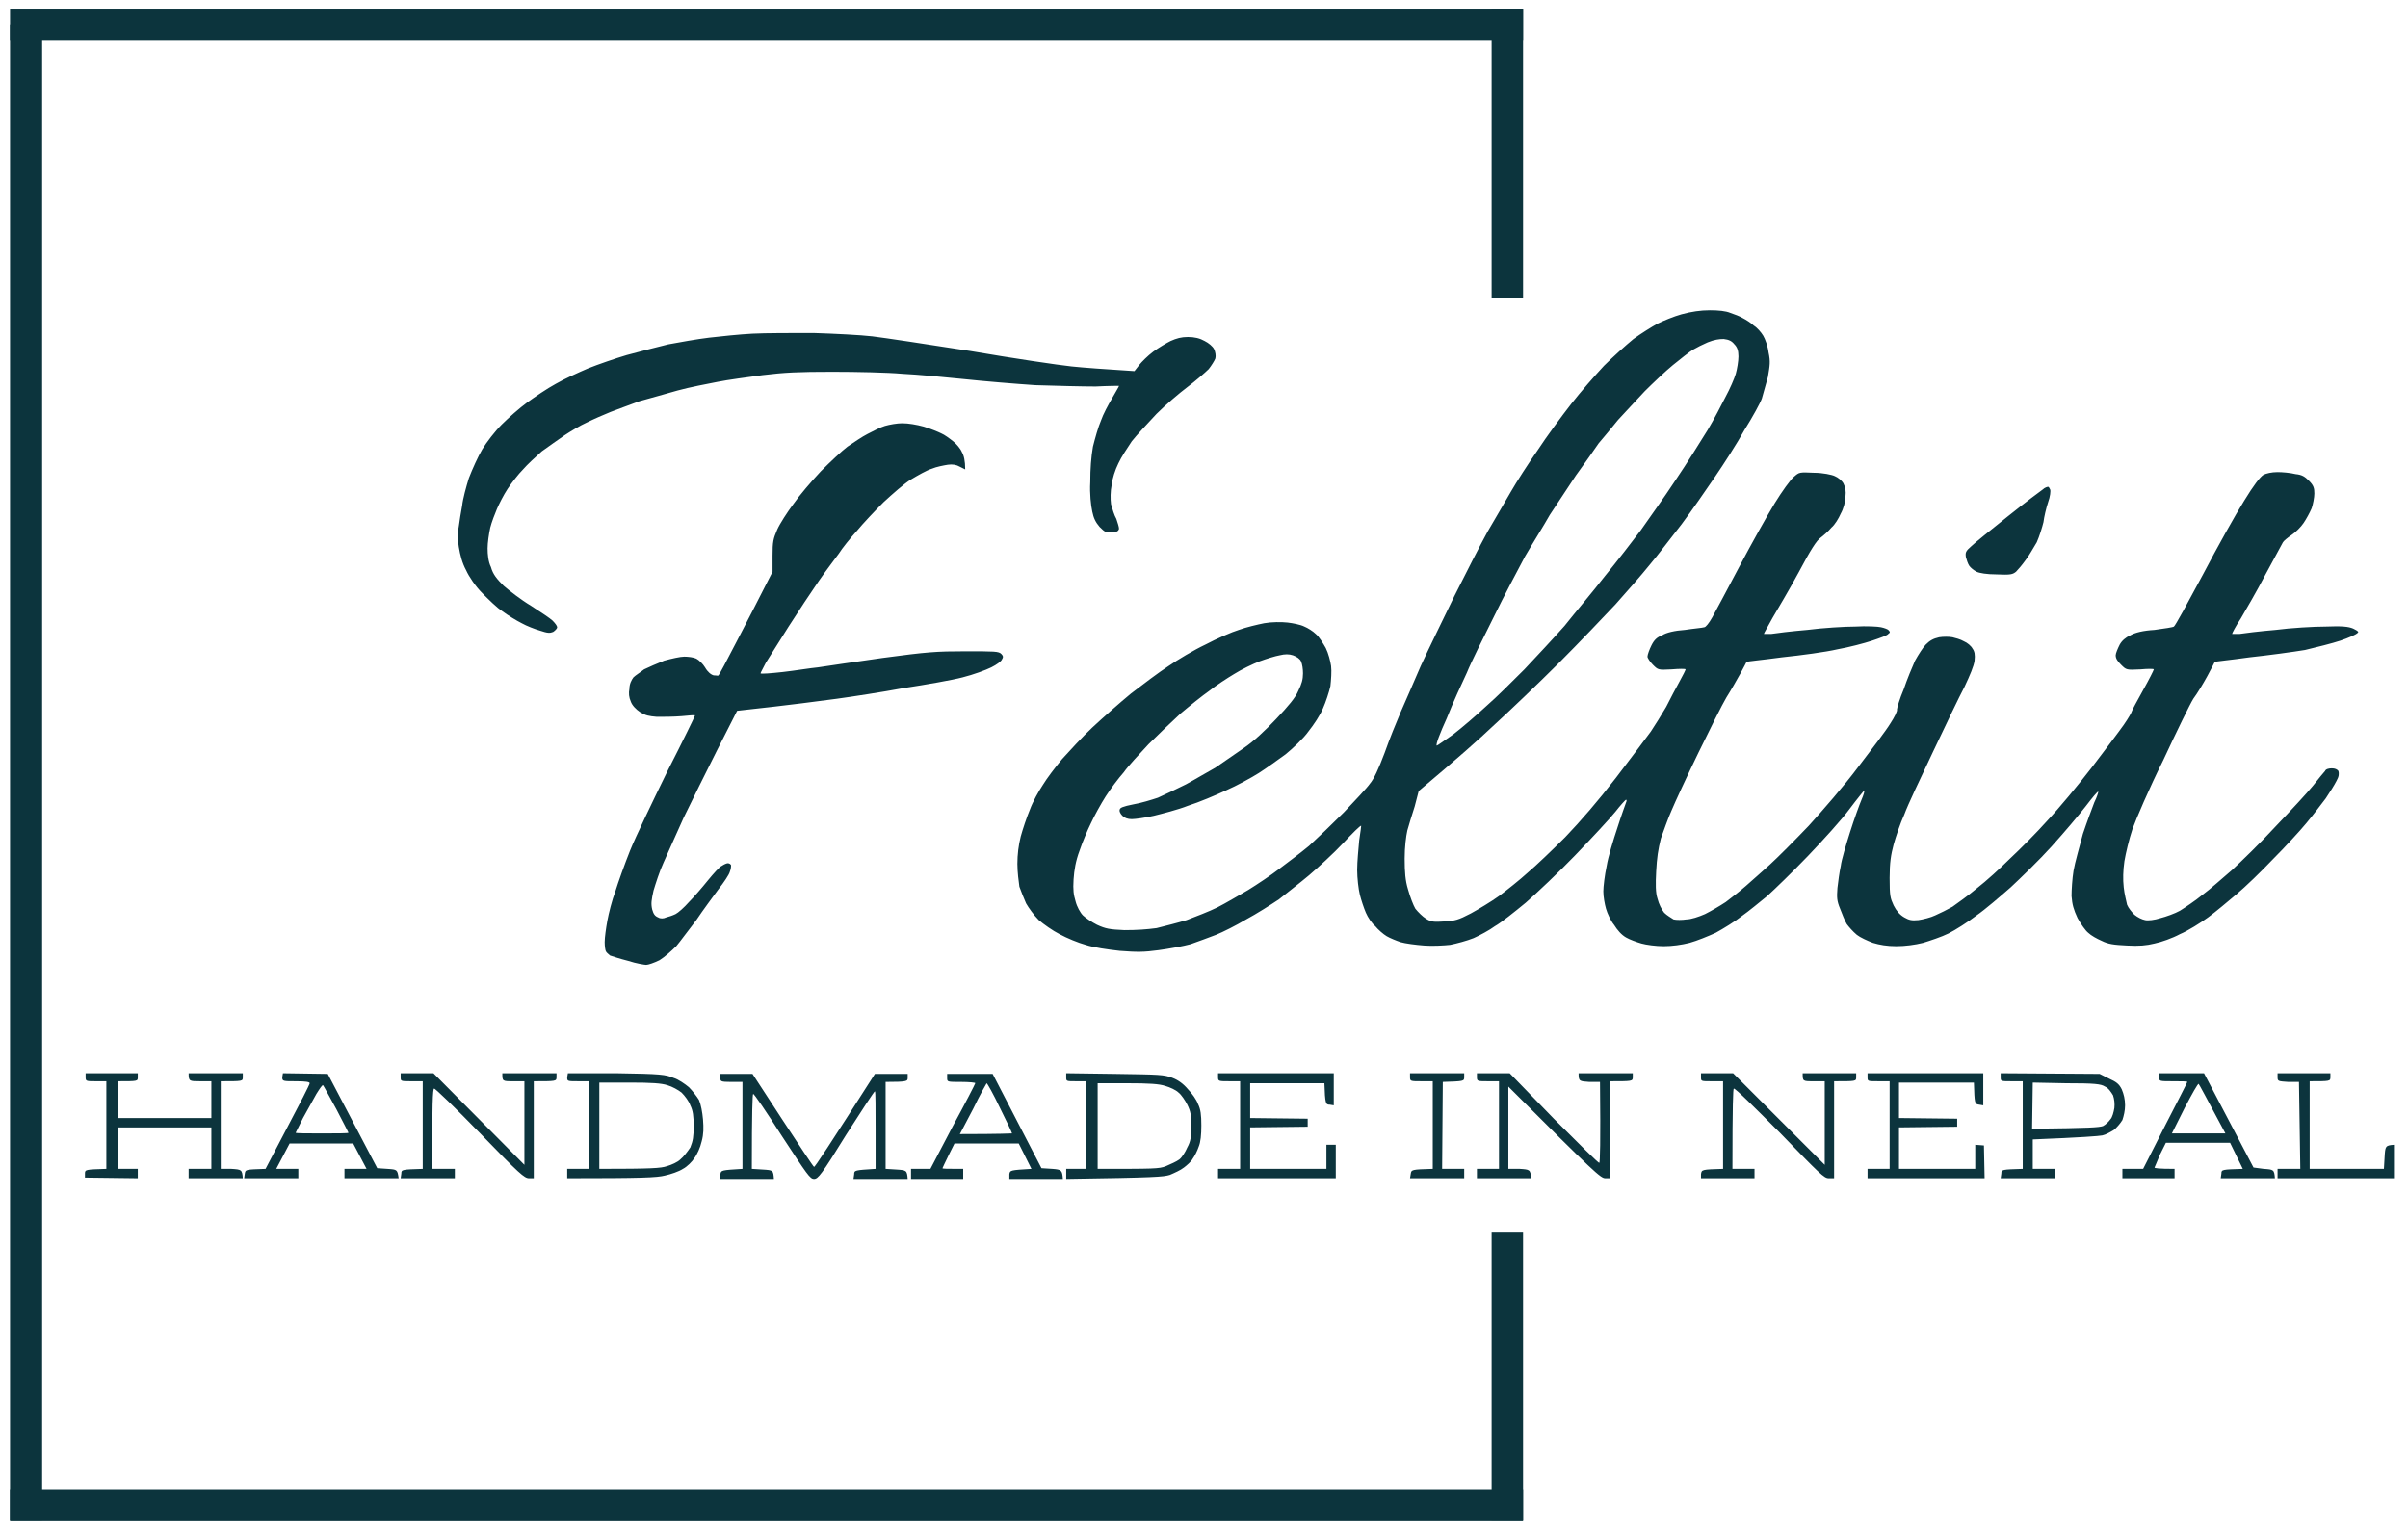
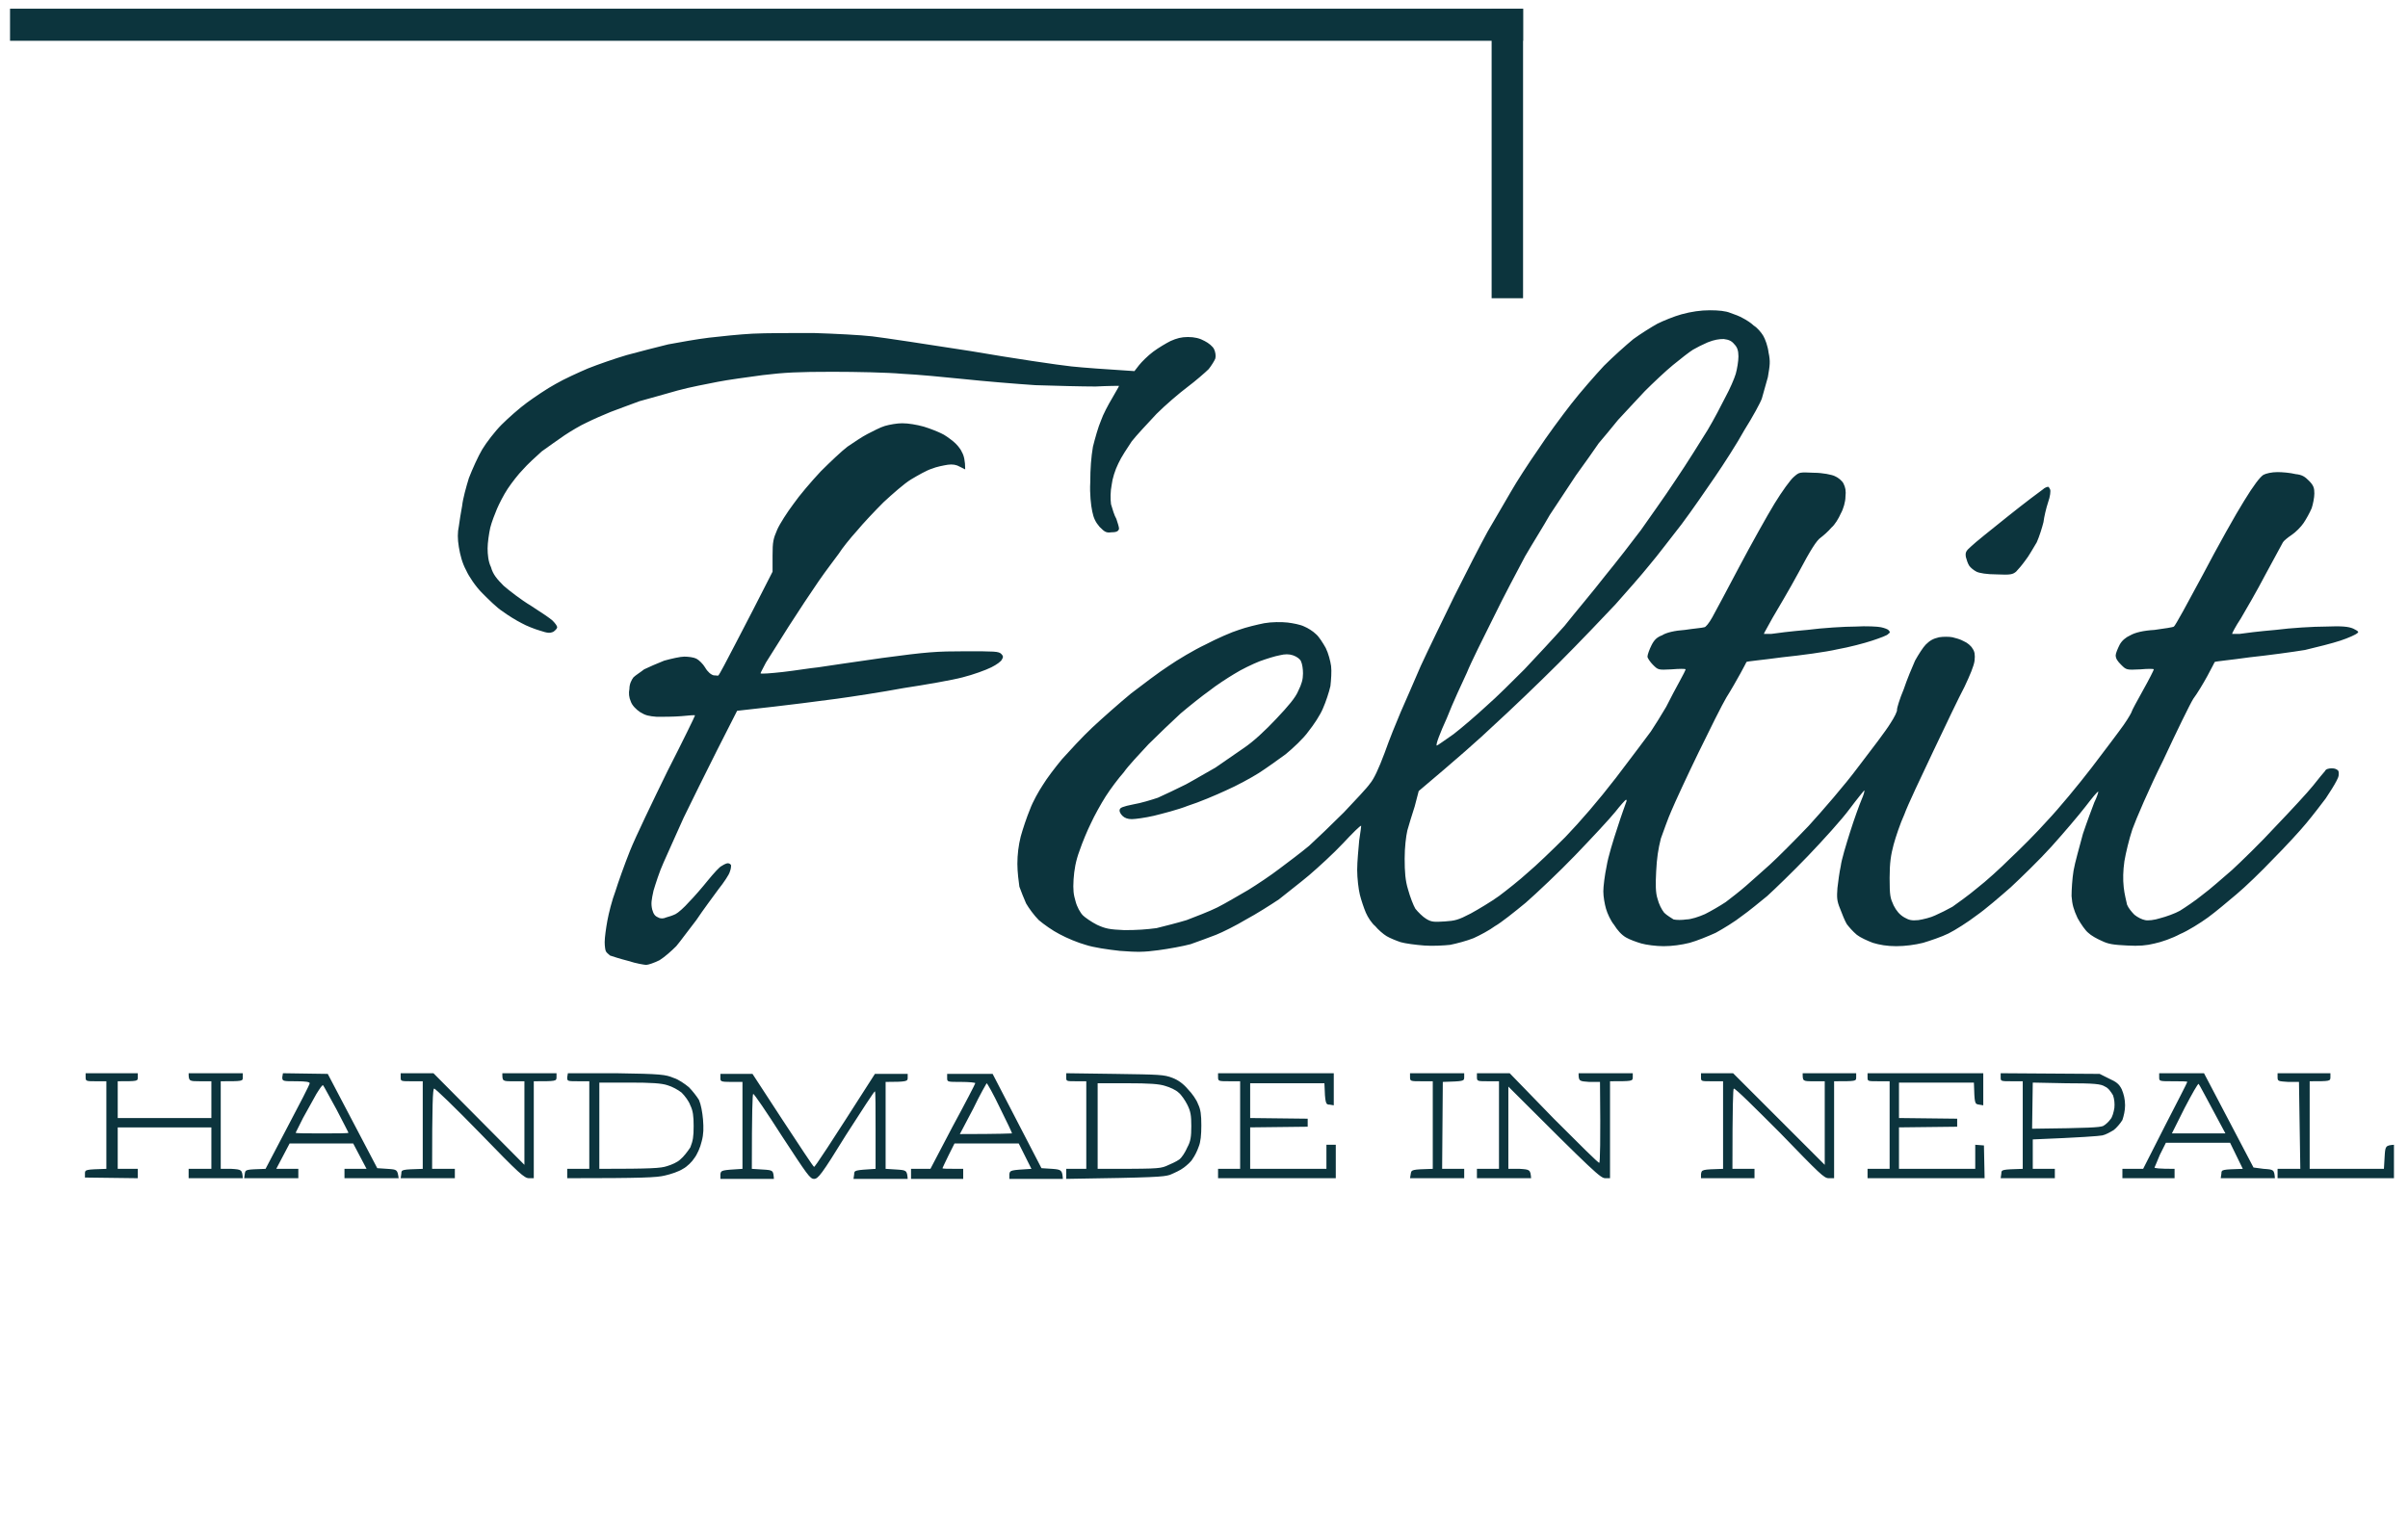
<svg xmlns="http://www.w3.org/2000/svg" version="1.2" viewBox="0 0 360 229" width="360" height="229">
  <title>Felt-it_Redeisgned Logo</title>
  <style> .s0 { fill: #0c343d } .s1 { fill: #0c343d;stroke: #0c343d;stroke-miterlimit:100;stroke-width: 3.6 } </style>
  <path id="Path 0" fill-rule="evenodd" class="s0" d="m255.6 46.4c1.3 0 2.4 0.1 3.1 0.4 0.6 0.2 1.4 0.5 1.9 0.8 0.4 0.2 1.2 0.7 1.6 1.1 0.5 0.3 1.1 1 1.4 1.5 0.3 0.5 0.7 1.6 0.8 2.5 0.3 1.4 0.2 1.9-0.1 3.7-0.3 1.1-0.7 2.5-0.9 3.2-0.2 0.6-1.4 2.8-2.6 4.7-1.1 2-3.1 5.1-4.4 7-1.3 1.9-3.5 5.1-5 7.1-1.5 1.9-3.6 4.7-4.8 6.1-1.2 1.5-3.5 4.1-5.1 5.9-1.6 1.7-5.4 5.7-8.5 8.8-3 3-7.4 7.2-9.6 9.2-2.2 2.1-5.6 5.1-11.3 9.9l-0.6 2.3c-0.4 1.2-0.9 2.9-1.1 3.6-0.2 0.9-0.4 2.5-0.4 4.2 0 2 0.1 3.3 0.5 4.6 0.3 1.1 0.8 2.4 1.1 2.9 0.4 0.5 1.1 1.2 1.6 1.5 0.8 0.5 1.2 0.5 2.8 0.4 1.5-0.1 2-0.2 3.9-1.2 1.1-0.6 3.1-1.8 4.2-2.6 1.2-0.9 3.1-2.4 4.3-3.5 1.2-1 3.7-3.4 5.6-5.3 2.3-2.4 4.9-5.4 7.6-8.9 2.3-3 4.6-6.1 5.2-6.9 0.6-0.9 1.6-2.5 2.3-3.7 0.6-1.2 1.5-2.9 2-3.8 0.5-0.9 0.9-1.7 0.9-1.8 0-0.1-0.9-0.1-2.1 0-2 0.1-2 0.1-2.8-0.7-0.4-0.4-0.8-1-0.8-1.2 0-0.3 0.3-1.1 0.6-1.7 0.4-0.8 0.8-1.2 1.6-1.5 0.6-0.4 1.9-0.7 3.4-0.8 1.3-0.2 2.6-0.3 2.9-0.4 0.2 0 0.7-0.6 1.2-1.5 0.4-0.7 2.2-4.1 4-7.5 1.8-3.4 4.2-7.7 5.3-9.5 1.1-1.8 2.4-3.6 2.9-4 0.8-0.7 0.8-0.7 3-0.6 1.3 0 2.7 0.3 3.1 0.5 0.5 0.2 1.1 0.7 1.3 1.1 0.3 0.6 0.4 1.1 0.3 2 0 0.7-0.3 1.8-0.7 2.5-0.3 0.7-0.9 1.7-1.4 2.1-0.4 0.5-1.2 1.2-1.6 1.5-0.6 0.4-1.5 1.8-3.3 5.2-1.4 2.6-3.2 5.6-3.9 6.8-0.7 1.3-1.3 2.3-1.3 2.4 0 0 0.5 0 1.1 0 0.6-0.1 3-0.4 5.4-0.6 2.3-0.3 5.6-0.5 7.2-0.5 1.6-0.1 3.4 0 3.8 0.1 0.5 0.1 1 0.3 1.1 0.4 0.3 0.3 0.3 0.4 0 0.6-0.1 0.2-1.2 0.6-2.4 1-1.2 0.4-3.5 1-5.2 1.3-1.7 0.4-5.4 0.9-8.3 1.2-2.9 0.4-5.3 0.6-5.3 0.7 0 0-0.4 0.8-0.9 1.7-0.5 0.9-1.4 2.5-2.1 3.6-0.6 1-2.5 4.8-4.2 8.3-1.7 3.5-3.5 7.4-4 8.6-0.5 1.1-1.2 3.1-1.6 4.2-0.4 1.6-0.6 2.9-0.7 4.9-0.1 1.9-0.1 3.2 0.2 4.1 0.2 0.8 0.6 1.6 1 2.1 0.4 0.4 1.1 0.8 1.4 1 0.4 0.1 1.3 0.1 1.9 0 0.7 0 1.9-0.4 2.8-0.8 0.8-0.4 2.2-1.2 3.1-1.8 0.8-0.6 2.2-1.7 3-2.4 0.9-0.8 2.5-2.2 3.6-3.2 1.1-1 3.7-3.6 5.8-5.8 2-2.2 5.4-6.1 7.4-8.8 2-2.6 4.2-5.5 4.8-6.5 0.6-0.9 1.1-1.9 1-2.1 0-0.2 0.4-1.6 1-3 0.5-1.5 1.3-3.4 1.7-4.3 0.5-0.9 1.2-2 1.6-2.4 0.6-0.6 1.1-0.9 2-1.1 0.6-0.1 1.5-0.1 2 0 0.4 0.1 1.2 0.3 1.7 0.6 0.5 0.2 1.1 0.7 1.3 1.1 0.3 0.4 0.4 0.9 0.3 1.8-0.1 0.8-0.7 2.2-1.5 3.9-0.8 1.5-2.9 5.9-4.7 9.7-1.8 3.8-3.8 8-4.3 9.4-0.6 1.3-1.3 3.4-1.6 4.5-0.4 1.5-0.6 2.7-0.6 5 0 2.7 0.1 3 0.6 4.1 0.4 0.8 0.9 1.4 1.6 1.8 0.7 0.4 1.1 0.5 2.1 0.4 0.7-0.1 1.9-0.4 2.5-0.7 0.7-0.3 1.9-0.9 2.6-1.3 0.7-0.5 2.4-1.7 3.7-2.8 1.3-1 3.5-3 4.9-4.4 1.5-1.4 4-3.9 5.6-5.7 1.7-1.8 4.6-5.3 6.6-7.9 1.9-2.5 4.1-5.4 4.8-6.4 0.7-1 1.2-1.9 1.2-2 0-0.1 0.8-1.6 1.7-3.2 0.9-1.6 1.6-3 1.6-3.1 0-0.1-0.9-0.1-2 0-2.1 0.1-2.1 0.1-2.9-0.7-0.5-0.5-0.8-0.9-0.8-1.4 0-0.3 0.3-1 0.6-1.6q0.5-0.9 1.6-1.4c0.7-0.4 1.9-0.7 3.6-0.8 1.5-0.2 2.8-0.4 2.9-0.5 0.2-0.1 2.1-3.6 4.3-7.7 2.2-4.2 5-9.2 6.2-11.1 1.4-2.3 2.4-3.6 2.9-3.9 0.4-0.2 1.2-0.4 2.1-0.4 0.7 0 1.9 0.1 2.7 0.3 1 0.1 1.4 0.4 2 1 0.7 0.7 0.8 1.1 0.8 1.9 0 0.6-0.2 1.6-0.4 2.2-0.3 0.7-0.8 1.6-1.2 2.2-0.4 0.6-1.2 1.4-1.8 1.8-0.6 0.4-1.2 0.9-1.3 1.1-0.1 0.2-1.3 2.4-2.6 4.8-1.3 2.5-3 5.4-3.7 6.6-0.8 1.2-1.3 2.2-1.3 2.3 0 0 0.5 0 1.1 0 0.6-0.1 3-0.4 5.4-0.6 2.3-0.3 5.7-0.5 7.5-0.5 2.4-0.1 3.4 0 4.1 0.3 0.8 0.4 0.9 0.5 0.6 0.7-0.2 0.2-1.3 0.7-2.5 1.1-1.2 0.4-3.6 1-5.3 1.4-1.8 0.3-5.5 0.8-8.3 1.1-2.8 0.4-5.1 0.6-5.2 0.7 0 0-0.5 1-1.1 2.1-0.6 1.1-1.5 2.6-2.1 3.4-0.5 0.8-2.5 4.9-4.5 9.2-2.1 4.2-4.1 8.9-4.6 10.3-0.5 1.5-1 3.6-1.2 4.8q-0.3 2.1-0.1 3.9c0.1 1 0.4 2.1 0.5 2.6 0.2 0.5 0.7 1.1 1.1 1.5 0.5 0.4 1.1 0.7 1.6 0.8 0.4 0.1 1.4 0 2.3-0.3 0.8-0.2 2.2-0.7 2.9-1.1 0.8-0.5 2.3-1.5 3.4-2.4 1.1-0.8 3-2.5 4.4-3.7 1.3-1.2 4.3-4.1 6.5-6.5 2.3-2.4 4.8-5.1 5.6-6.1 0.8-1 1.6-2 1.8-2.2 0.1-0.3 0.6-0.4 1-0.4q0.7 0 1 0.4c0.1 0.4 0.1 0.8-0.3 1.5-0.3 0.6-1 1.7-1.6 2.6-0.6 0.8-1.9 2.5-2.9 3.7-0.9 1.1-3.2 3.6-5 5.4-1.7 1.8-4.2 4.2-5.4 5.2-1.3 1.1-3.2 2.7-4.3 3.5-1.1 0.8-3 2-4.2 2.5-1.1 0.6-2.8 1.2-3.8 1.4-1.2 0.3-2.3 0.4-4.1 0.3-2-0.1-2.8-0.2-3.8-0.7-0.7-0.3-1.6-0.8-2-1.2-0.4-0.3-1.1-1.3-1.6-2.2-0.6-1.3-0.8-2-0.9-3.3 0-0.9 0.1-2.6 0.3-3.8 0.2-1.2 0.9-3.6 1.4-5.5 0.6-1.8 1.4-3.9 1.7-4.7 0.4-0.8 0.6-1.5 0.6-1.6-0.1-0.1-0.9 0.9-1.9 2.2-1 1.3-3.3 4-5.1 6-1.8 2-4.6 4.7-6.1 6.1-1.6 1.4-3.8 3.3-5.1 4.2-1.3 1-3.2 2.2-4.2 2.7-1 0.5-2.8 1.1-3.8 1.4-1.2 0.3-2.7 0.5-4 0.5-1.4 0-2.5-0.2-3.5-0.5-0.8-0.3-1.9-0.8-2.4-1.2-0.6-0.5-1.2-1.2-1.5-1.6-0.3-0.5-0.7-1.5-1-2.3-0.5-1.2-0.5-1.7-0.4-3.1 0.1-0.9 0.3-2.4 0.5-3.3 0.1-0.9 0.8-3.2 1.4-5.1 0.6-1.9 1.4-4.1 1.7-4.8 0.3-0.7 0.5-1.3 0.4-1.4 0 0-1 1.2-2.2 2.8-1.1 1.5-3.9 4.6-6.2 7-2.3 2.4-5 5-6.1 6-1.1 0.9-2.8 2.3-3.8 3-1 0.8-2.8 1.9-3.9 2.5-1.1 0.5-2.8 1.2-3.9 1.5-1.2 0.3-2.6 0.5-3.9 0.5-1.1 0-2.6-0.2-3.3-0.4-0.7-0.2-1.8-0.6-2.3-0.9-0.7-0.4-1.3-1.1-1.8-1.9-0.5-0.6-1-1.7-1.2-2.4-0.2-0.7-0.4-1.8-0.4-2.6 0-0.7 0.2-2.4 0.5-3.8 0.2-1.3 1-3.9 1.6-5.7 0.6-1.9 1.2-3.5 1.3-3.8 0.1-0.2 0.1-0.4 0-0.4-0.1 0-0.9 0.9-1.6 1.8-0.8 1-3.5 3.9-6 6.5-2.4 2.5-5.8 5.7-7.4 7.1-1.7 1.4-3.7 3-4.6 3.5-0.8 0.6-2.3 1.4-3.2 1.8-1 0.4-2.5 0.8-3.5 1-0.9 0.1-2.7 0.2-3.9 0.1-1.3-0.1-2.8-0.3-3.5-0.5-0.6-0.2-1.6-0.6-2.1-0.9-0.5-0.3-1.3-1-1.7-1.5-0.5-0.4-1.1-1.3-1.4-2-0.3-0.7-0.7-1.9-0.9-2.7-0.2-0.8-0.4-2.5-0.4-3.7 0-1.3 0.2-3.2 0.3-4.4 0.2-1.2 0.3-2.2 0.3-2.2-0.1-0.1-1.3 1.1-2.7 2.6-1.4 1.5-3.7 3.6-5.1 4.8-1.3 1.1-3.4 2.7-4.5 3.6-1.2 0.8-3.4 2.2-4.9 3-1.5 0.9-3.5 1.9-4.5 2.3-1 0.4-2.7 1-3.8 1.4-1.1 0.3-3.3 0.7-4.8 0.9-2.2 0.3-3.2 0.3-5.8 0.1-1.8-0.2-3.9-0.5-5.1-0.9-1.1-0.3-2.8-1-3.9-1.6-1-0.5-2.4-1.5-3.1-2.1-0.7-0.7-1.5-1.8-1.9-2.5-0.3-0.7-0.8-1.9-1-2.5-0.1-0.7-0.3-2.2-0.3-3.4q0-2.1 0.5-4.1c0.3-1.1 0.9-2.9 1.4-4.1 0.4-1.1 1.3-2.7 1.9-3.6 0.6-1 1.9-2.7 2.9-3.9 1-1.1 3-3.3 4.5-4.7 1.5-1.4 4.1-3.7 5.8-5.1 1.7-1.3 4.2-3.2 5.6-4.1 1.3-0.9 3.8-2.4 5.5-3.2 1.7-0.9 4-1.9 5-2.2 1.1-0.4 2.8-0.8 3.8-1 1.1-0.2 2.6-0.2 3.5-0.1 0.8 0.1 1.9 0.3 2.5 0.6 0.5 0.2 1.3 0.7 1.7 1.1 0.5 0.4 1.1 1.4 1.5 2.1 0.4 0.8 0.7 2 0.8 2.7 0.1 0.8 0 2.1-0.1 3-0.2 0.9-0.7 2.4-1.1 3.3-0.4 1-1.4 2.5-2.2 3.5-0.7 1-2.3 2.5-3.4 3.4-1.1 0.8-2.9 2.1-4 2.8-1.1 0.7-3.3 1.9-4.9 2.6-1.5 0.7-4.1 1.8-5.7 2.3-1.5 0.6-3.9 1.2-5.1 1.5-1.3 0.3-2.8 0.5-3.3 0.5q-0.9 0-1.4-0.5c-0.3-0.3-0.5-0.7-0.4-0.9 0-0.3 0.5-0.5 2-0.8 1.2-0.2 2.8-0.7 3.7-1 0.9-0.4 2.8-1.3 4.2-2 1.3-0.7 3.3-1.9 4.4-2.5 1-0.7 2.9-2 4.2-2.9 1.5-1 3.3-2.7 4.9-4.4 1.8-1.9 2.9-3.2 3.3-4.2 0.5-1 0.7-1.7 0.7-2.6 0-0.6-0.1-1.4-0.3-1.8-0.1-0.3-0.6-0.7-1.2-0.9-0.6-0.2-1.2-0.2-2 0-0.6 0.1-1.9 0.5-3 0.9-1 0.4-2.7 1.2-3.8 1.9-1 0.6-2.7 1.7-3.7 2.5-1 0.7-3 2.3-4.3 3.4-1.3 1.2-3.5 3.3-4.8 4.6-1.3 1.4-3 3.2-3.7 4.2-0.8 0.9-2 2.5-2.7 3.6-0.7 1.1-1.7 2.9-2.2 4-0.5 1-1.3 2.9-1.7 4.1-0.6 1.6-0.8 2.9-0.9 4.3-0.1 1.6 0 2.3 0.3 3.3 0.2 0.8 0.7 1.7 1.1 2.1 0.3 0.3 1.3 1 2.1 1.4 1.3 0.6 1.9 0.7 4.1 0.8 1.9 0 3.3-0.1 4.8-0.3 1.2-0.3 3.2-0.8 4.5-1.2 1.3-0.5 3.4-1.3 4.6-1.9 1.2-0.6 3.2-1.8 4.6-2.6 1.3-0.8 3.4-2.2 4.7-3.2 1.2-0.9 3.2-2.4 4.4-3.4 1.1-1 3.5-3.3 5.2-5 1.7-1.8 3.5-3.7 3.9-4.3 0.6-0.7 1.3-2.2 2.2-4.6 0.7-2 1.8-4.7 2.4-6.1 0.6-1.3 1.9-4.4 3-6.9 1.1-2.4 3.4-7.1 5-10.4 1.7-3.4 3.9-7.7 5-9.7 1.1-1.9 2.7-4.6 3.5-6 0.8-1.4 2.6-4.2 4-6.2 1.3-2 3.6-5.1 5-6.9 1.4-1.8 3.6-4.3 4.9-5.7 1.3-1.3 3.3-3.1 4.4-4 1.1-0.8 2.7-1.8 3.6-2.3 0.8-0.4 2.5-1.1 3.6-1.4q2.2-0.6 4.2-0.6zm-2.5 5.9c-0.5 0.3-1.9 1.4-3 2.3-1.1 0.9-3 2.7-4.2 3.9-1.2 1.3-3 3.2-4 4.3-0.9 1.1-2.2 2.7-2.9 3.5-0.6 0.9-2.1 3-3.4 4.8-1.2 1.8-2.9 4.4-3.9 5.9-0.9 1.6-2.6 4.3-3.7 6.2-1 1.9-3.2 6-4.7 9.1-1.5 3-3.4 6.8-4 8.3-0.7 1.5-2.1 4.5-3 6.8-1 2.2-1.7 4-1.5 4.1 0.1 0 1.2-0.8 2.5-1.7 1.3-1 3.5-2.9 4.9-4.2 1.5-1.3 4-3.8 5.7-5.5 1.7-1.8 4.4-4.7 6-6.5 1.5-1.9 4.3-5.2 6-7.4 1.8-2.2 4.2-5.3 5.4-6.9 1.1-1.6 3.5-4.9 5.2-7.5 1.7-2.5 3.8-5.9 4.8-7.5 0.9-1.5 2.1-3.8 2.7-5 0.6-1.1 1.3-2.7 1.5-3.4 0.2-0.7 0.4-1.9 0.4-2.6 0-0.9-0.2-1.4-0.6-1.8-0.4-0.5-0.8-0.7-1.6-0.8-0.7 0-1.4 0.1-2.4 0.5-0.7 0.3-1.7 0.8-2.2 1.1zm-131.5-2.5c3.2 0.1 7.1 0.3 8.8 0.5 1.7 0.2 8.3 1.2 14.7 2.2 6.4 1.1 13.2 2.1 15.1 2.3 1.9 0.2 4.8 0.4 9.4 0.7l0.7-0.9c0.4-0.5 1.3-1.4 2.1-2 0.8-0.6 2-1.3 2.6-1.6 0.9-0.4 1.6-0.6 2.6-0.6 1 0 1.8 0.2 2.5 0.6 0.6 0.3 1.2 0.8 1.4 1.2 0.2 0.4 0.3 1 0.2 1.4-0.1 0.3-0.6 1.1-1 1.6-0.5 0.5-2 1.8-3.2 2.7-1.2 0.9-3.3 2.7-4.6 4-1.3 1.4-3 3.2-3.7 4.1-0.6 0.9-1.6 2.4-2 3.3-0.5 1-0.9 2.3-1 3.2-0.2 1-0.2 2.1-0.1 2.9 0.2 0.7 0.5 1.7 0.8 2.2 0.2 0.6 0.4 1.2 0.4 1.5-0.1 0.3-0.3 0.5-1.1 0.5-0.8 0.1-1 0-1.8-0.8-0.6-0.7-0.9-1.3-1.1-2.3-0.2-0.9-0.4-2.7-0.3-4.4q0-3 0.4-5.3c0.3-1.2 0.8-3 1.2-3.9 0.3-0.9 1.1-2.4 1.7-3.4 0.5-0.9 1-1.7 1-1.8 0 0-1.6 0-3.5 0.1-1.9 0-6-0.1-9-0.2-3-0.2-7.8-0.6-10.6-0.9-2.9-0.3-7.1-0.7-9.3-0.8-2.2-0.2-6.9-0.3-10.4-0.3-5.2 0-7.2 0.1-10.5 0.5-2.2 0.3-5.2 0.7-6.7 1-1.5 0.3-4.2 0.8-6 1.3-1.7 0.5-4.3 1.2-5.7 1.6-1.3 0.5-3.3 1.2-4.3 1.6-1 0.4-2.6 1.1-3.6 1.6-0.9 0.4-2.4 1.3-3.3 1.9-0.9 0.6-2.4 1.7-3.4 2.4-0.9 0.8-2.2 2-2.8 2.7-0.7 0.7-1.7 2-2.3 2.9-0.6 0.9-1.3 2.3-1.6 3-0.3 0.7-0.8 2-1 2.8-0.2 0.9-0.4 2.3-0.4 3.1 0 0.9 0.1 2 0.5 2.8 0.3 1.1 0.9 1.8 1.9 2.8 0.8 0.7 2.6 2.1 4.1 3 1.4 0.9 2.9 1.9 3.2 2.2 0.4 0.4 0.7 0.8 0.7 1 0 0.2-0.3 0.5-0.6 0.7-0.5 0.2-0.8 0.2-2-0.2-0.7-0.2-2-0.7-2.7-1.1-0.8-0.4-2.1-1.2-2.9-1.8-0.8-0.5-2.1-1.8-3-2.7-1-1-2-2.5-2.4-3.4-0.6-1.1-0.9-2.3-1.1-3.5-0.2-1.2-0.2-2.2 0-3.1 0.1-0.7 0.3-2.1 0.5-3.1 0.1-1 0.6-2.8 1-4.1 0.5-1.3 1.4-3.3 2-4.3 0.6-1 1.9-2.7 2.9-3.7 1-1 2.7-2.5 3.8-3.3 1.1-0.8 3-2.1 4.3-2.8 1.2-0.7 3.4-1.7 4.8-2.3 1.5-0.6 4.1-1.5 5.8-2 1.8-0.5 4.6-1.2 6.2-1.6 1.6-0.3 4.4-0.8 6.1-1 1.7-0.2 4.6-0.5 6.5-0.6 1.9-0.1 6-0.1 9.1-0.1zm13.3 13.5c0.9 0 2.1 0.2 3.2 0.5 1 0.3 2.2 0.8 2.6 1 0.5 0.2 1.3 0.8 1.8 1.2 0.5 0.4 1.1 1.1 1.3 1.6 0.3 0.5 0.5 1.3 0.5 2.6l-0.8-0.4c-0.5-0.3-1.1-0.4-1.8-0.3-0.6 0.1-1.7 0.3-2.4 0.6-0.7 0.2-2.1 1-3.1 1.6-1 0.6-2.8 2.2-4.1 3.4-1.3 1.3-3.1 3.2-4 4.3-1 1.1-2.2 2.6-2.7 3.4-0.5 0.7-1.9 2.5-3 4.1-1.1 1.6-3.1 4.6-4.5 6.8-1.4 2.2-2.9 4.6-3.4 5.4-0.4 0.8-0.8 1.5-0.8 1.6 0.1 0.1 1.5 0 3.3-0.2 1.8-0.2 4.2-0.6 5.3-0.7 1.2-0.2 5.5-0.8 9.6-1.4 6.7-0.9 8.1-1 12.4-1 4.4 0 5 0 5.4 0.4 0.3 0.3 0.3 0.5 0.1 0.8-0.1 0.3-0.8 0.8-1.6 1.2-0.8 0.4-2.7 1.1-4.3 1.5-1.5 0.4-5.5 1.1-8.8 1.6-3.2 0.6-7.8 1.3-10 1.6-2.3 0.3-6.6 0.9-14.9 1.8l-3 5.9c-1.6 3.2-3.9 7.8-5 10.1-1.1 2.4-2.4 5.4-3 6.7-0.6 1.3-1.2 3.2-1.5 4.2-0.3 1.4-0.4 1.9-0.2 2.8 0.2 0.7 0.4 1 0.9 1.2 0.3 0.2 0.8 0.2 1.2 0 0.4-0.1 1-0.3 1.4-0.5 0.4-0.2 1.3-1 2-1.8 0.7-0.7 2-2.2 2.8-3.2 0.9-1.1 1.8-2.1 2.1-2.2 0.3-0.2 0.7-0.4 0.9-0.4 0.2 0 0.4 0.1 0.5 0.3 0 0.1 0 0.5-0.2 1-0.1 0.4-0.9 1.6-1.7 2.6-0.8 1.1-2.3 3.1-3.3 4.6-1.1 1.4-2.4 3.2-3 3.9-0.7 0.7-1.7 1.6-2.5 2.1-0.8 0.4-1.7 0.7-2 0.7-0.2 0-1.5-0.2-2.7-0.6-1.2-0.3-2.4-0.7-2.7-0.8-0.2-0.2-0.5-0.4-0.6-0.6-0.1-0.1-0.2-0.8-0.2-1.4 0-0.7 0.2-2.1 0.4-3.2 0.2-1.1 0.7-3.1 1.2-4.4 0.4-1.3 1.4-4.1 2.2-6.1 0.8-2 3.4-7.4 5.6-11.9 2.3-4.5 4.1-8.2 4.1-8.3 0-0.1-0.9 0-2 0.1-1.2 0.1-2.8 0.1-3.7 0.1-1.2-0.1-1.7-0.2-2.5-0.7-0.6-0.4-1.2-1-1.4-1.6q-0.4-0.9-0.2-1.9c0-0.7 0.3-1.3 0.6-1.7 0.3-0.3 1.1-0.8 1.6-1.2 0.6-0.3 2-0.9 3-1.3 1.1-0.3 2.4-0.6 3-0.6 0.6 0 1.4 0.1 1.8 0.3 0.4 0.2 1 0.8 1.3 1.3 0.4 0.7 0.9 1.1 1.3 1.2 0.4 0 0.7 0.1 0.7 0 0.1 0 1.3-2.3 2.7-5q2.2-4.2 5.4-10.5v-2.4c0-2.1 0.1-2.5 0.7-3.9 0.4-0.9 1.5-2.6 2.4-3.8 0.9-1.3 2.7-3.4 4.1-4.9 1.4-1.4 3.2-3.1 4-3.7 0.9-0.6 2.2-1.5 3-1.9 0.8-0.4 1.9-1 2.6-1.2 0.7-0.2 1.8-0.4 2.6-0.4zm171.3 9.5c0.1 0 0.2 0.2 0.3 0.4 0.1 0.2 0 1.1-0.3 1.9-0.3 0.9-0.6 2.2-0.7 3-0.2 0.8-0.6 2.1-1 3-0.5 0.8-1.2 2.1-1.7 2.7-0.5 0.7-1.1 1.4-1.4 1.7-0.5 0.4-0.8 0.5-2.9 0.4-1.5 0-2.6-0.2-3-0.4-0.4-0.2-0.9-0.6-1.1-0.9-0.2-0.3-0.4-0.9-0.5-1.3-0.1-0.7 0-0.9 0.8-1.6 0.5-0.5 3-2.5 5.5-4.5 2.5-2 4.9-3.8 5.2-4 0.3-0.3 0.7-0.4 0.8-0.4z" />
  <path id="Path 0" fill-rule="evenodd" class="s0" d="m12.8 160.5h7.8v0.6c0 0.6 0 0.6-3 0.6v5.5h14v-5.5h-1.7c-1.6 0-1.7 0-1.7-1.2h8.1v0.6c0 0.6 0 0.6-3.3 0.6v13.1h1.6c1.5 0.1 1.6 0.1 1.7 1.4h-8.1v-1.4h3.4v-6.2h-14v6.2h3v1.4l-7.9-0.1v-0.6c0-0.6 0.1-0.6 3.2-0.7v-13.1h-1.5c-1.5 0-1.6 0-1.6-0.6zm327.7 0h7.9v0.6c0 0.6-0.1 0.6-3.1 0.6v13.1h11.1l0.1-1.7c0.1-1.7 0.1-1.8 1.4-1.9v5h-17.4v-1.4h3.4l-0.2-13h-1.6c-1.5-0.1-1.6-0.1-1.6-0.7zm-298.2 0l6.7 0.1 7.4 14.1 1.5 0.1c1.5 0.1 1.5 0.1 1.7 1.4h-8.1v-1.4h3.3l-2-3.8h-9.5l-2 3.8h3.3v1.4h-8.1l0.1-0.7c0.1-0.6 0.1-0.6 3.1-0.7l3.3-6.3c1.8-3.4 3.3-6.3 3.3-6.5 0-0.2-0.6-0.3-2-0.3-2 0-2.1 0-2.1-0.6zm3 6.7c-0.6 1.2-1.1 2.2-1.1 2.2 0 0.1 1.8 0.1 3.9 0.1 2.2 0 4 0 4-0.1 0 0-0.8-1.6-1.8-3.5-1-1.8-1.9-3.5-2-3.6-0.1-0.1-0.5 0.5-1 1.3-0.5 0.9-1.4 2.5-2 3.6zm14.6-6.7h4.9l13.6 13.7v-12.5h-1.7c-1.6 0-1.6 0-1.6-1.2h8.1v0.6c0 0.6-0.1 0.6-3.4 0.6v14.5h-0.7c-0.7 0-1.4-0.6-7.4-6.8-3.6-3.7-6.7-6.7-6.8-6.6-0.2 0-0.3 2.3-0.3 12h3.4v1.4h-8.1l0.1-0.7c0-0.6 0.1-0.6 3.2-0.7v-13.1h-1.6c-1.7 0-1.7 0-1.7-0.6zm25 0h7.2c6.8 0.1 7.4 0.2 8.6 0.7 0.7 0.2 1.7 0.9 2.3 1.4 0.5 0.5 1.2 1.4 1.5 1.9 0.3 0.7 0.5 1.8 0.6 2.9 0.1 1.3 0.1 2.2-0.2 3.3-0.2 0.9-0.7 2-1.1 2.5-0.3 0.5-1.1 1.3-1.7 1.6-0.6 0.4-1.8 0.8-2.7 1-1.2 0.3-3.3 0.4-14.6 0.4v-1.4h3.3v-13.1h-1.6c-1.7 0-1.7 0-1.7-0.6zm4.7 14.3c7.9 0 9.2-0.1 10.1-0.4 0.7-0.2 1.6-0.6 2-1 0.5-0.4 1.1-1.2 1.5-1.8 0.4-1 0.5-1.6 0.5-3.2 0-1.5-0.1-2.3-0.5-3.1-0.2-0.6-0.8-1.4-1.3-1.9-0.5-0.4-1.4-0.9-2.1-1.1-0.9-0.3-2.4-0.4-5.7-0.4h-4.5zm18.1-14.2h4.8l4.5 6.9c2.5 3.8 4.6 7 4.7 7 0.1 0.1 2.2-3.1 9.1-13.9h4.9v0.6c0 0.5-0.1 0.6-3.3 0.6v13l1.6 0.1c1.5 0.1 1.6 0.1 1.7 1.4h-8.1l0.1-0.7c0-0.6 0.1-0.6 3.2-0.8v-5.8c0-3.2 0-5.8-0.1-5.8-0.1 0-2 2.9-4.3 6.5-3.7 6-4.2 6.6-4.8 6.6-0.6 0-1-0.6-4.8-6.4-2.3-3.6-4.2-6.4-4.3-6.3-0.1 0-0.2 2.6-0.2 11.2l1.6 0.1c1.6 0.1 1.6 0.1 1.7 1.4h-8v-0.7c0.1-0.6 0.1-0.6 3.3-0.8v-13h-1.7c-1.6 0-1.6-0.1-1.6-0.6zm33.9 0h6.8l7.3 14.1 1.6 0.1c1.4 0.1 1.5 0.2 1.6 1.5h-8v-0.7c0.1-0.6 0.1-0.6 3.3-0.8l-1.9-3.8h-9.6l-0.9 1.8c-0.5 1-0.9 1.9-0.9 1.9 0 0.1 0.7 0.1 3.1 0.1v1.5h-7.8v-1.5h2.9l3.3-6.3c1.9-3.5 3.4-6.4 3.4-6.5 0.1-0.1-0.9-0.2-2.1-0.2-2.1 0-2.1 0-2.1-0.6zm1.9 9c6.1 0 7.8-0.1 7.8-0.1 0-0.1-0.8-1.8-1.8-3.8-1-2.1-1.9-3.7-2-3.7 0 0-1 1.7-2 3.8zm15.9-9.1l7.3 0.1c6.7 0.1 7.3 0.1 8.6 0.6q1.3 0.5 2.3 1.7c0.6 0.6 1.3 1.6 1.5 2.2 0.4 0.8 0.5 1.6 0.5 3.2 0 1.4-0.1 2.5-0.4 3.2-0.2 0.6-0.6 1.4-0.9 1.8-0.2 0.4-0.9 1-1.3 1.3-0.5 0.4-1.4 0.8-2.1 1.1-1 0.3-2.1 0.4-15.5 0.6v-1.5h3v-13.1h-1.5c-1.5 0-1.5 0-1.5-0.6zm4.7 14.3c8.4 0 9.2 0 10.2-0.4 0.7-0.3 1.6-0.7 2-1 0.4-0.3 0.9-1.1 1.2-1.8 0.5-0.9 0.6-1.6 0.6-3.2 0-1.6-0.1-2.2-0.6-3.2-0.3-0.6-0.9-1.5-1.3-1.8-0.4-0.4-1.3-0.8-2-1-0.9-0.3-2.4-0.4-5.7-0.4h-4.4zm18-14.3h17.3v4.8l-0.6-0.1c-0.6 0-0.7-0.1-0.8-3.2h-11.1v5.2l8.6 0.1v1.2l-8.6 0.1v6.2h11.4v-3.6h1.4v5h-17.6v-1.4h3.3v-13.1h-1.6c-1.6 0-1.7 0-1.7-0.6zm28.7 0h8.1v0.6c0 0.6-0.1 0.6-3.2 0.7l-0.1 13h3.3v1.4h-8.1l0.1-0.6c0.1-0.7 0.1-0.7 3.3-0.8v-13.1h-1.7c-1.6 0-1.7 0-1.7-0.6zm10 0h4.9l6.6 6.8c3.7 3.7 6.7 6.7 6.8 6.6 0.1-0.1 0.2-2.9 0.1-12.1h-1.6c-1.5-0.1-1.6-0.1-1.6-1.3h8.1v0.6c0 0.6-0.1 0.6-3.4 0.6v14.5h-0.7c-0.7 0-1.5-0.7-14.5-13.7v12.3h1.7c1.5 0.1 1.6 0.1 1.7 1.4h-8.1v-1.4h3.3v-13.1h-1.6c-1.6 0-1.7 0-1.7-0.6zm33.5 0h4.8l13.7 13.7v-12.5h-1.7c-1.6 0-1.6 0-1.6-1.2h8v0.6c0 0.6 0 0.6-3.3 0.6v14.5h-0.8c-0.7 0-1.3-0.6-7.3-6.8-3.7-3.7-6.7-6.7-6.9-6.6-0.1 0-0.2 2.3-0.2 12h3.3v1.4h-8v-0.6c0.1-0.7 0.1-0.7 3.3-0.8v-13.1h-1.7c-1.6 0-1.6 0-1.6-0.6zm24.9 0h17.3v4.8l-0.6-0.1c-0.7-0.1-0.7-0.1-0.8-3.3h-11.2v5.3l8.7 0.1v1.2l-8.7 0.1v6.2h11.4v-3.6l1.3 0.1 0.1 4.9h-17.5v-1.4h3.3v-13.1h-1.7c-1.6 0-1.6 0-1.6-0.6zm19.9 0l14.8 0.1 1.4 0.7c1.1 0.5 1.5 0.8 1.9 1.6 0.3 0.7 0.5 1.5 0.5 2.4 0 0.8-0.2 1.6-0.4 2.2-0.3 0.5-0.9 1.2-1.3 1.5-0.5 0.3-1.2 0.7-1.7 0.8-0.5 0.1-3 0.3-10.4 0.6v4.4h3.3v1.4h-8.1l0.1-0.7c0-0.6 0.1-0.6 3.2-0.7v-13.1h-1.6c-1.7 0-1.7 0-1.7-0.6zm4.7 8.3c8.8-0.1 10-0.2 10.6-0.4 0.4-0.2 0.9-0.7 1.1-1 0.3-0.3 0.5-1.1 0.6-1.7q0.1-1-0.2-1.9c-0.3-0.5-0.7-1.1-1.2-1.3-0.6-0.4-1.6-0.5-5.8-0.5l-5-0.1zm19-8.3h6.7l7.4 14.1 1.5 0.2c1.5 0.1 1.6 0.1 1.7 1.4h-8.1l0.1-0.7c0-0.6 0.1-0.6 3.2-0.7l-1.9-3.9h-9.6l-0.9 1.8c-0.4 1-0.8 1.9-0.8 1.9 0 0.1 0.6 0.2 3 0.2v1.4h-7.8v-1.4h3.1l3.3-6.5c1.8-3.5 3.3-6.4 3.3-6.5 0-0.1-0.9-0.1-2.1-0.1-2.1 0-2.1 0-2.1-0.6zm1.9 9h8c-3-5.6-3.9-7.3-4-7.4-0.1-0.1-1 1.5-2.1 3.6z" />
  <path id="Top" class="s1" d="m3.3 4.3v-1.2h222.6v1.2z" />
-   <path id="Bottom" class="s1" d="m3.3 225.7v-1.2h222.6v1.2z" />
-   <path id="Vertical Left" class="s1" d="m3.3 5.5h1.2v220.1h-1.2z" />
-   <path id="Vertical Bottom Right" class="s1" d="m224.8 186h1.1v39.6h-1.1z" />
  <path id="Vertical Top Right" class="s1" d="m224.8 3.1h1.1v39.7h-1.1z" />
</svg>